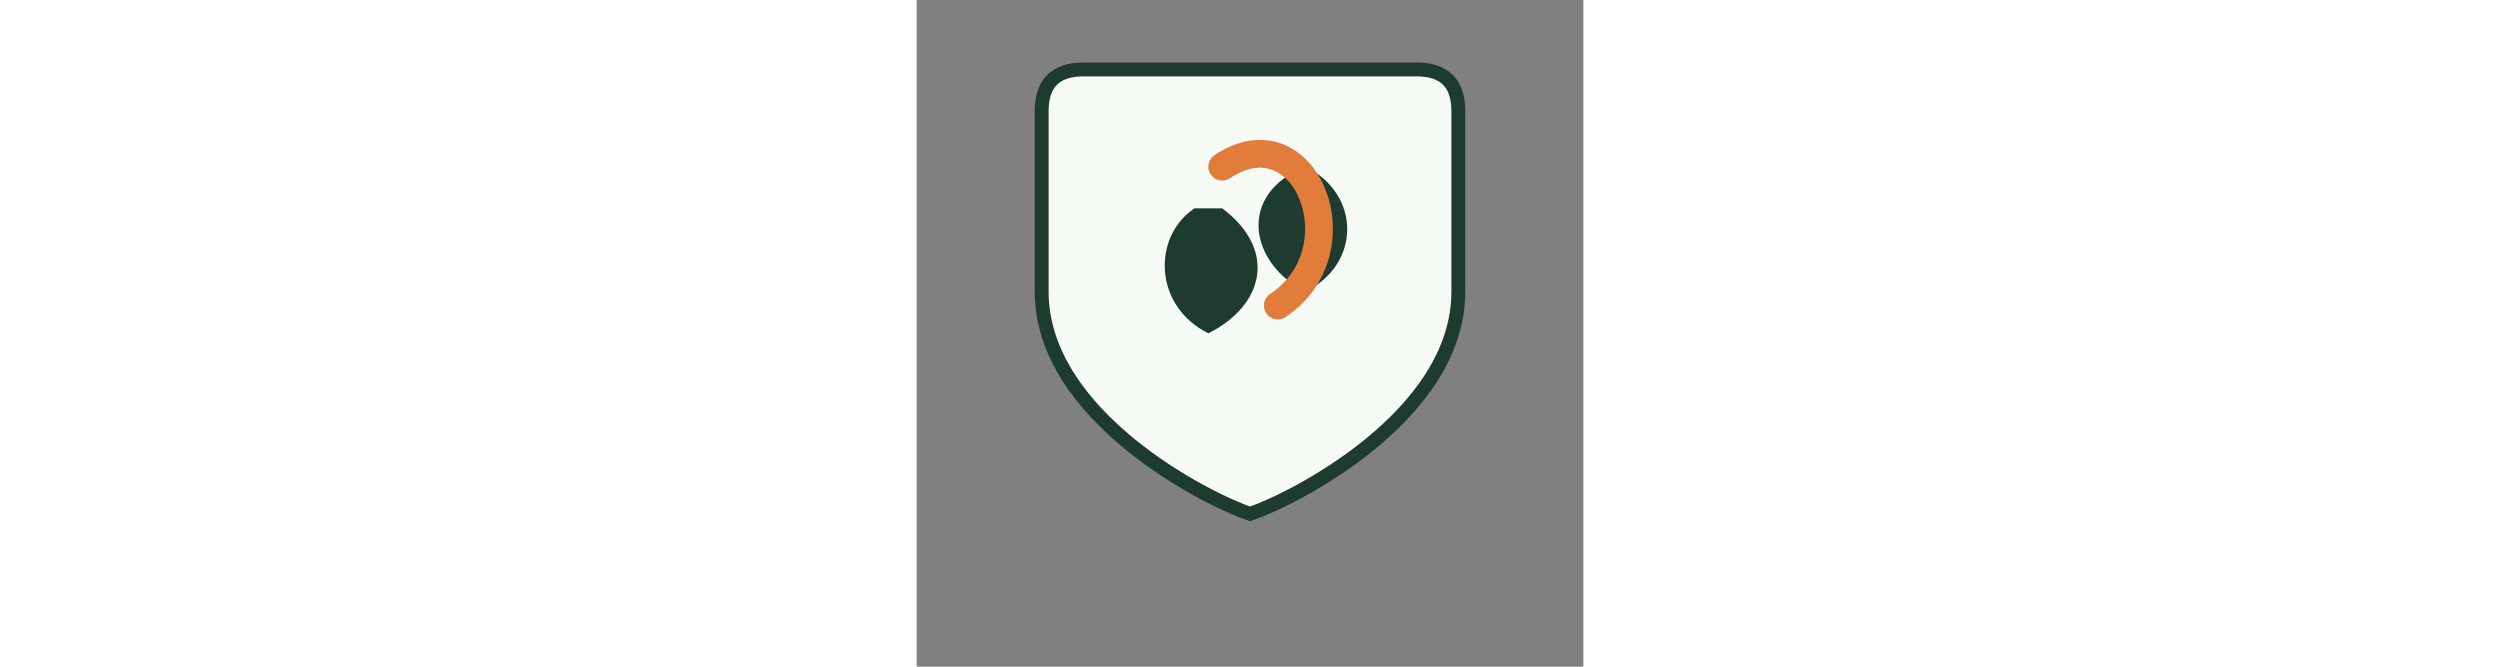
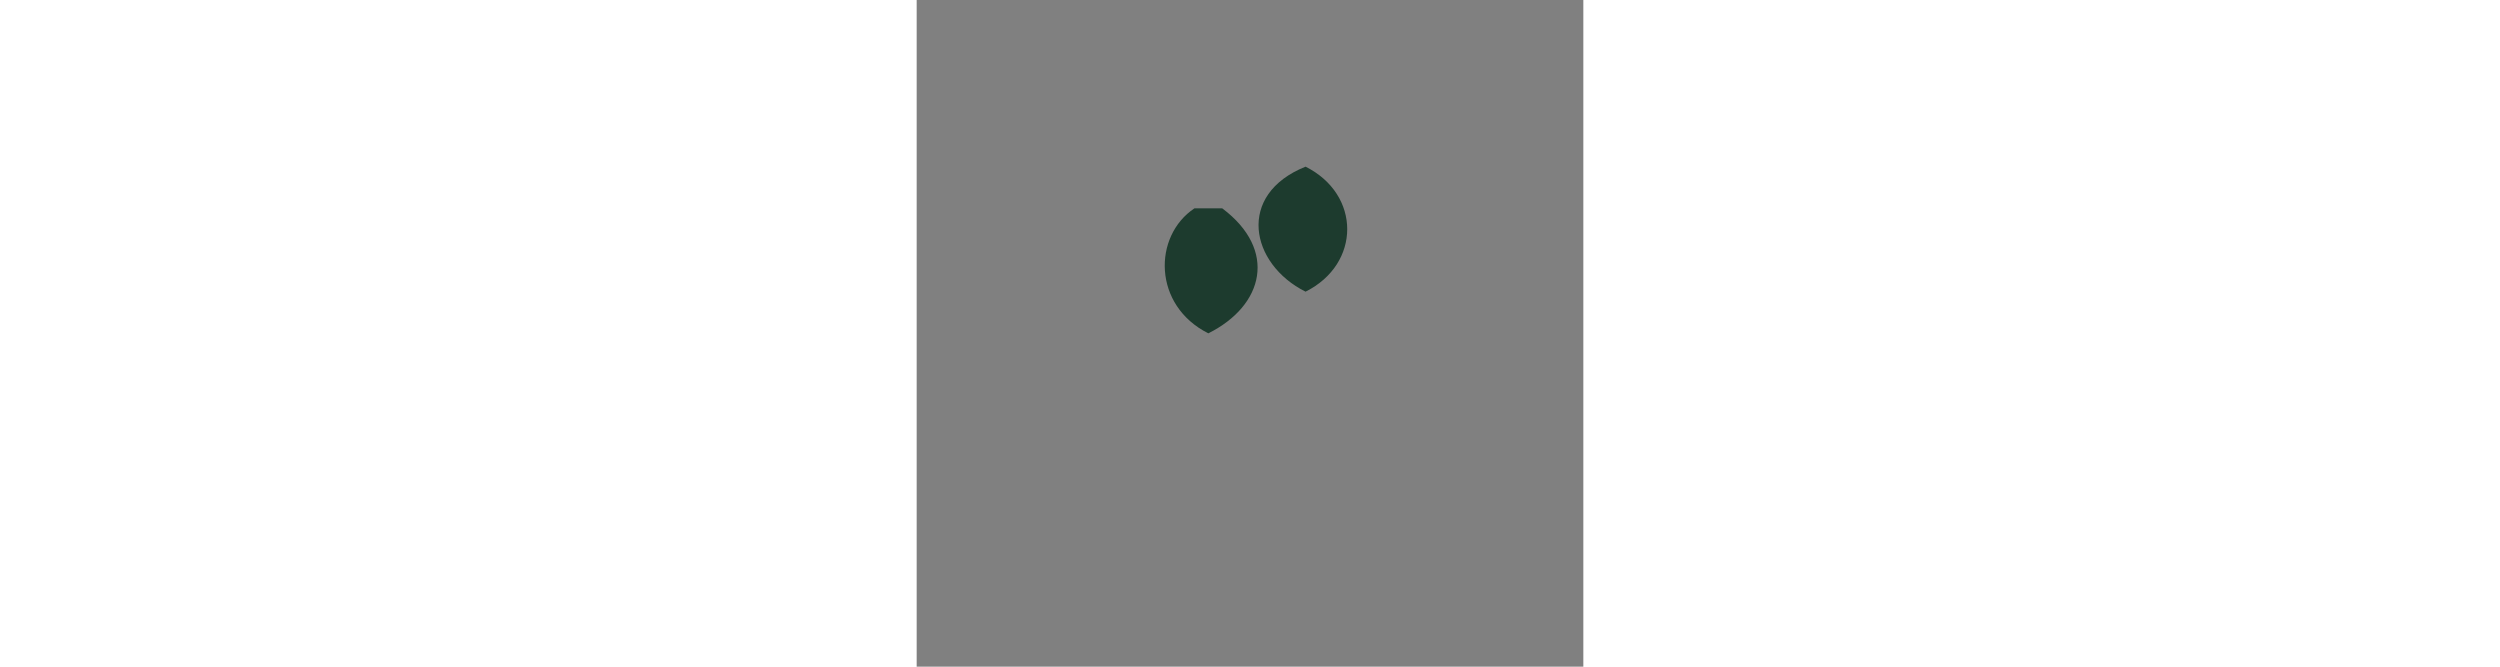
<svg xmlns="http://www.w3.org/2000/svg" width="180" height="48" viewBox="0 0 48 48">
  <rect x="0" y="0" width="48" height="48" fill="#808080" stroke="none" />
-   <path d="M12 5h24c2 0 3 1 3 3v13c0 9-12 15-15 16-3-1-15-7-15-16V8c0-2 1-3 3-3z" fill="#F6FAF5" stroke="#1D3B2E" />
  <path d="M20 15c-3 2-3 7 1 9 4-2 5-6 1-9zM28 12c4 2 4 7 0 9-4-2-5-7 0-9z" fill="#1D3B2E" />
-   <path d="M22 12c6-4 10 6 4 10" fill="none" stroke="#E17C3A" stroke-width="2" stroke-linecap="round" />
</svg>